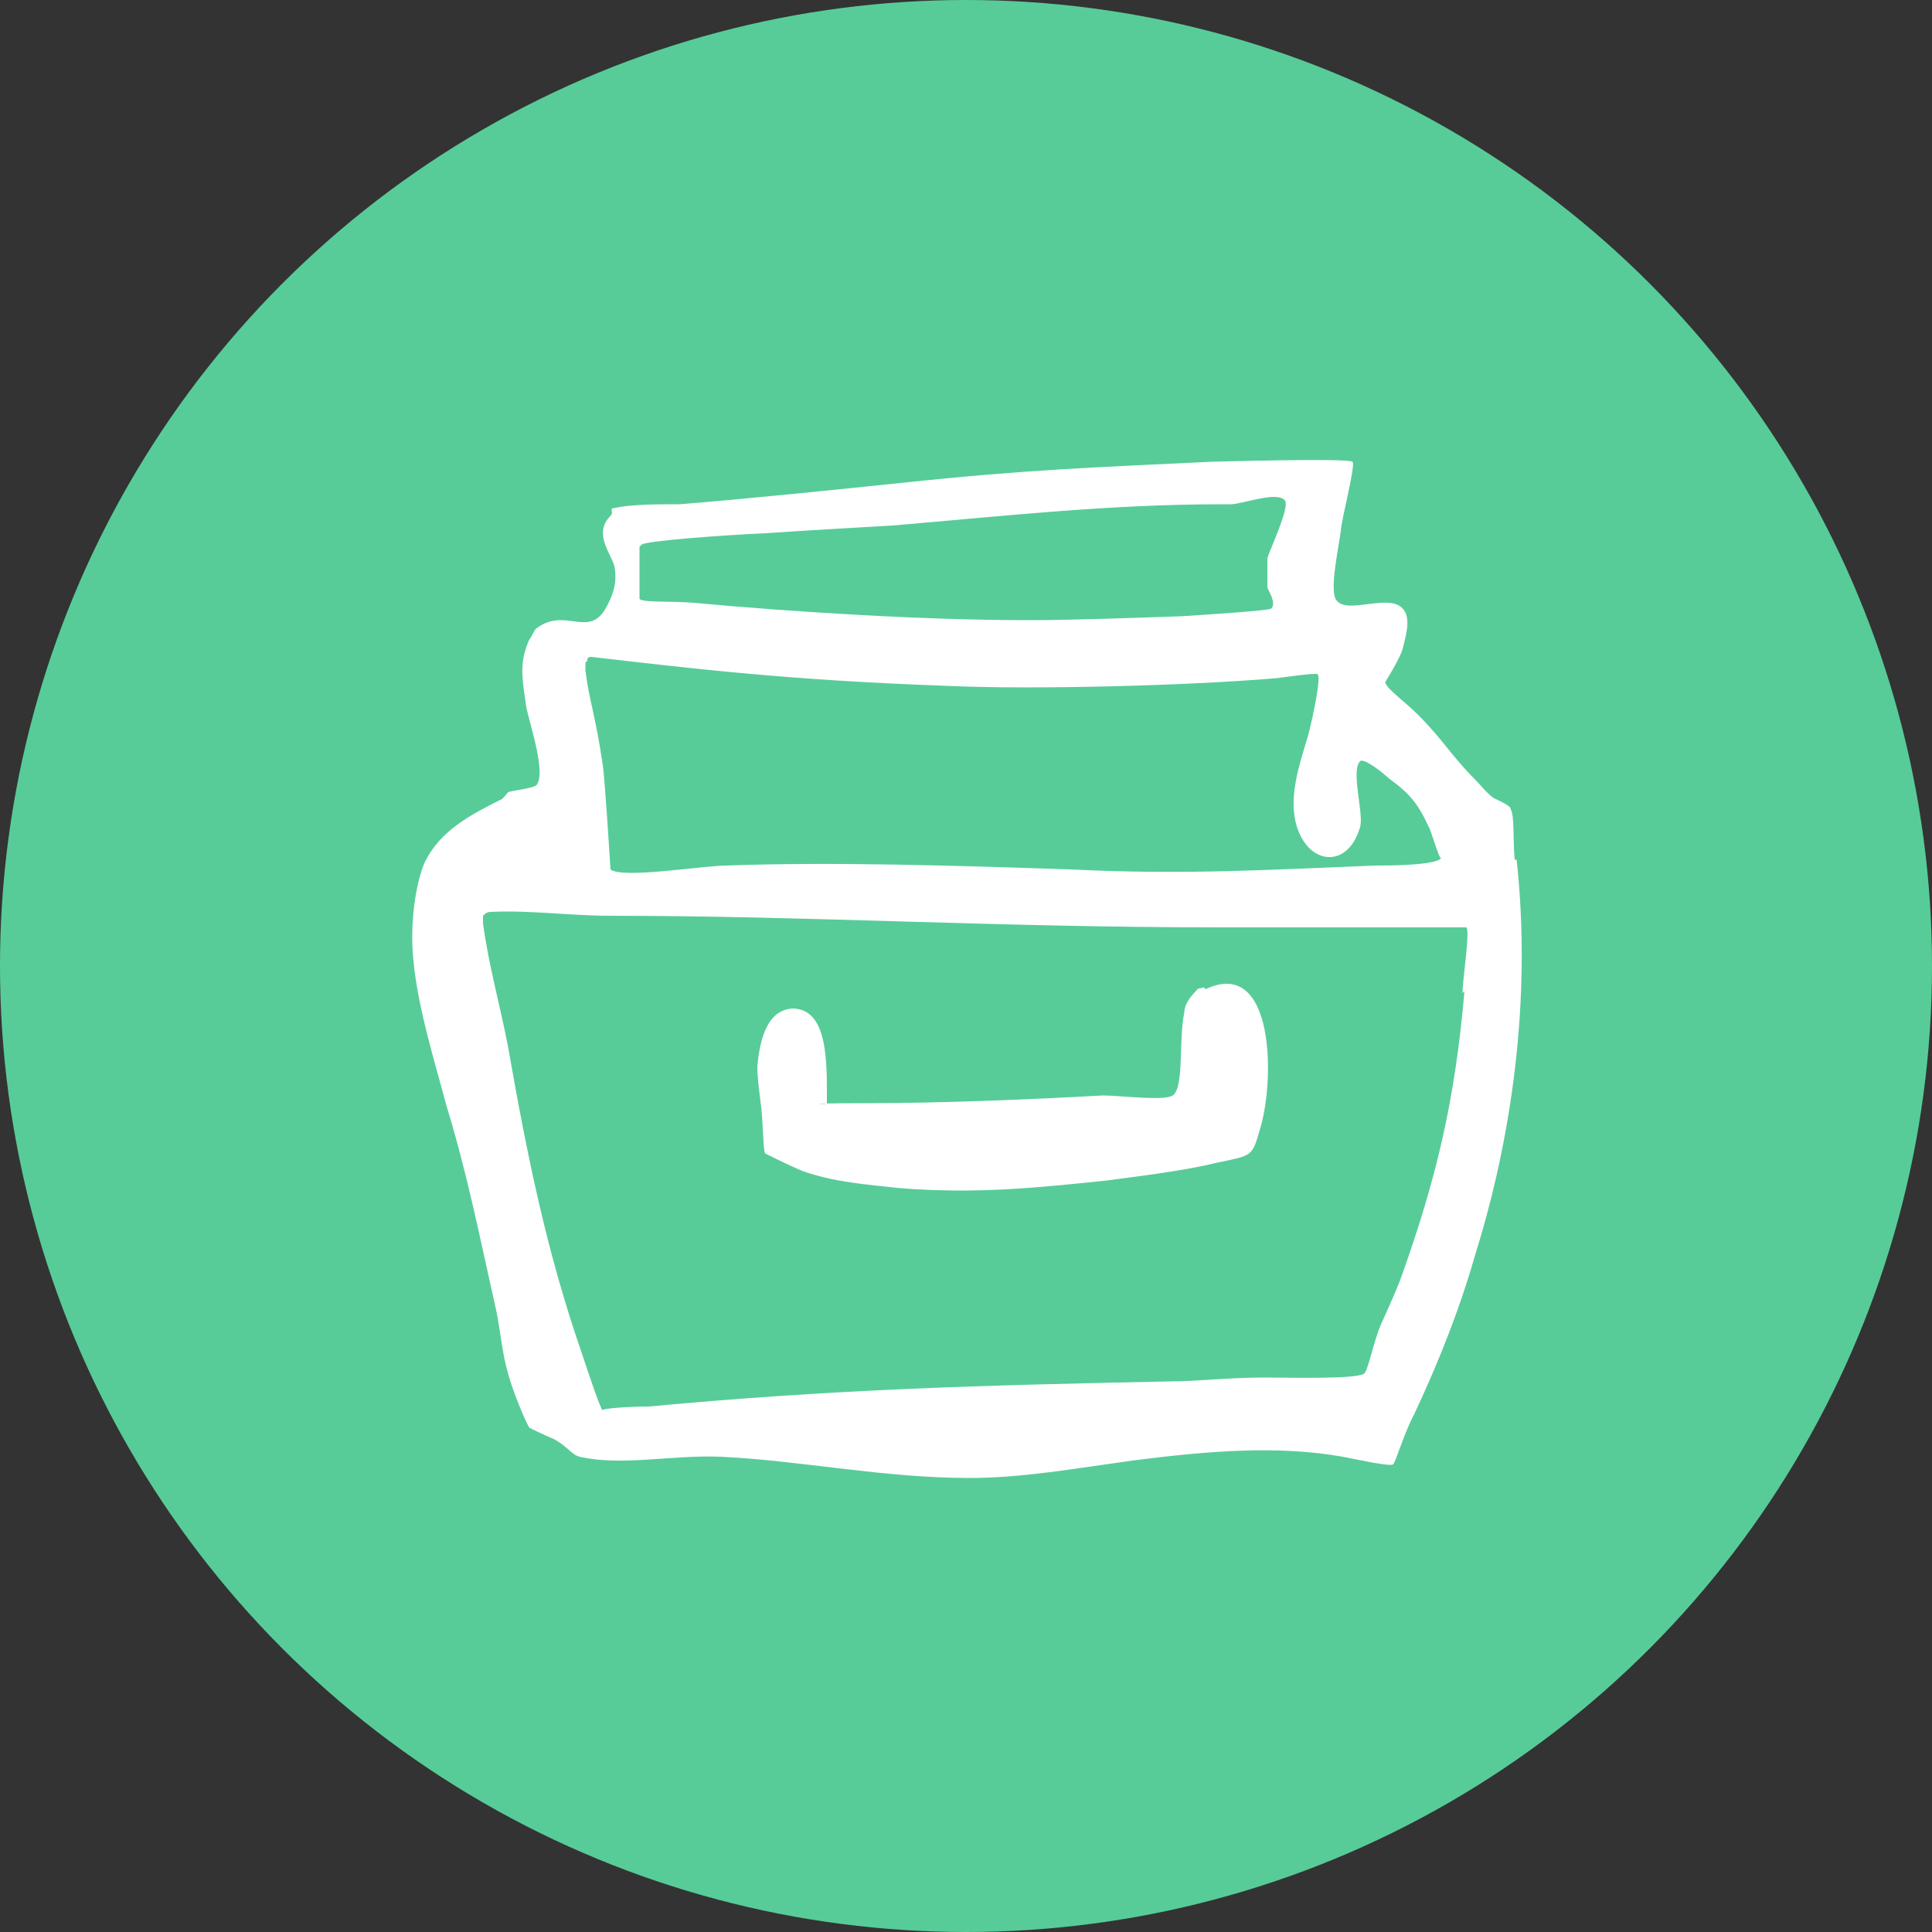
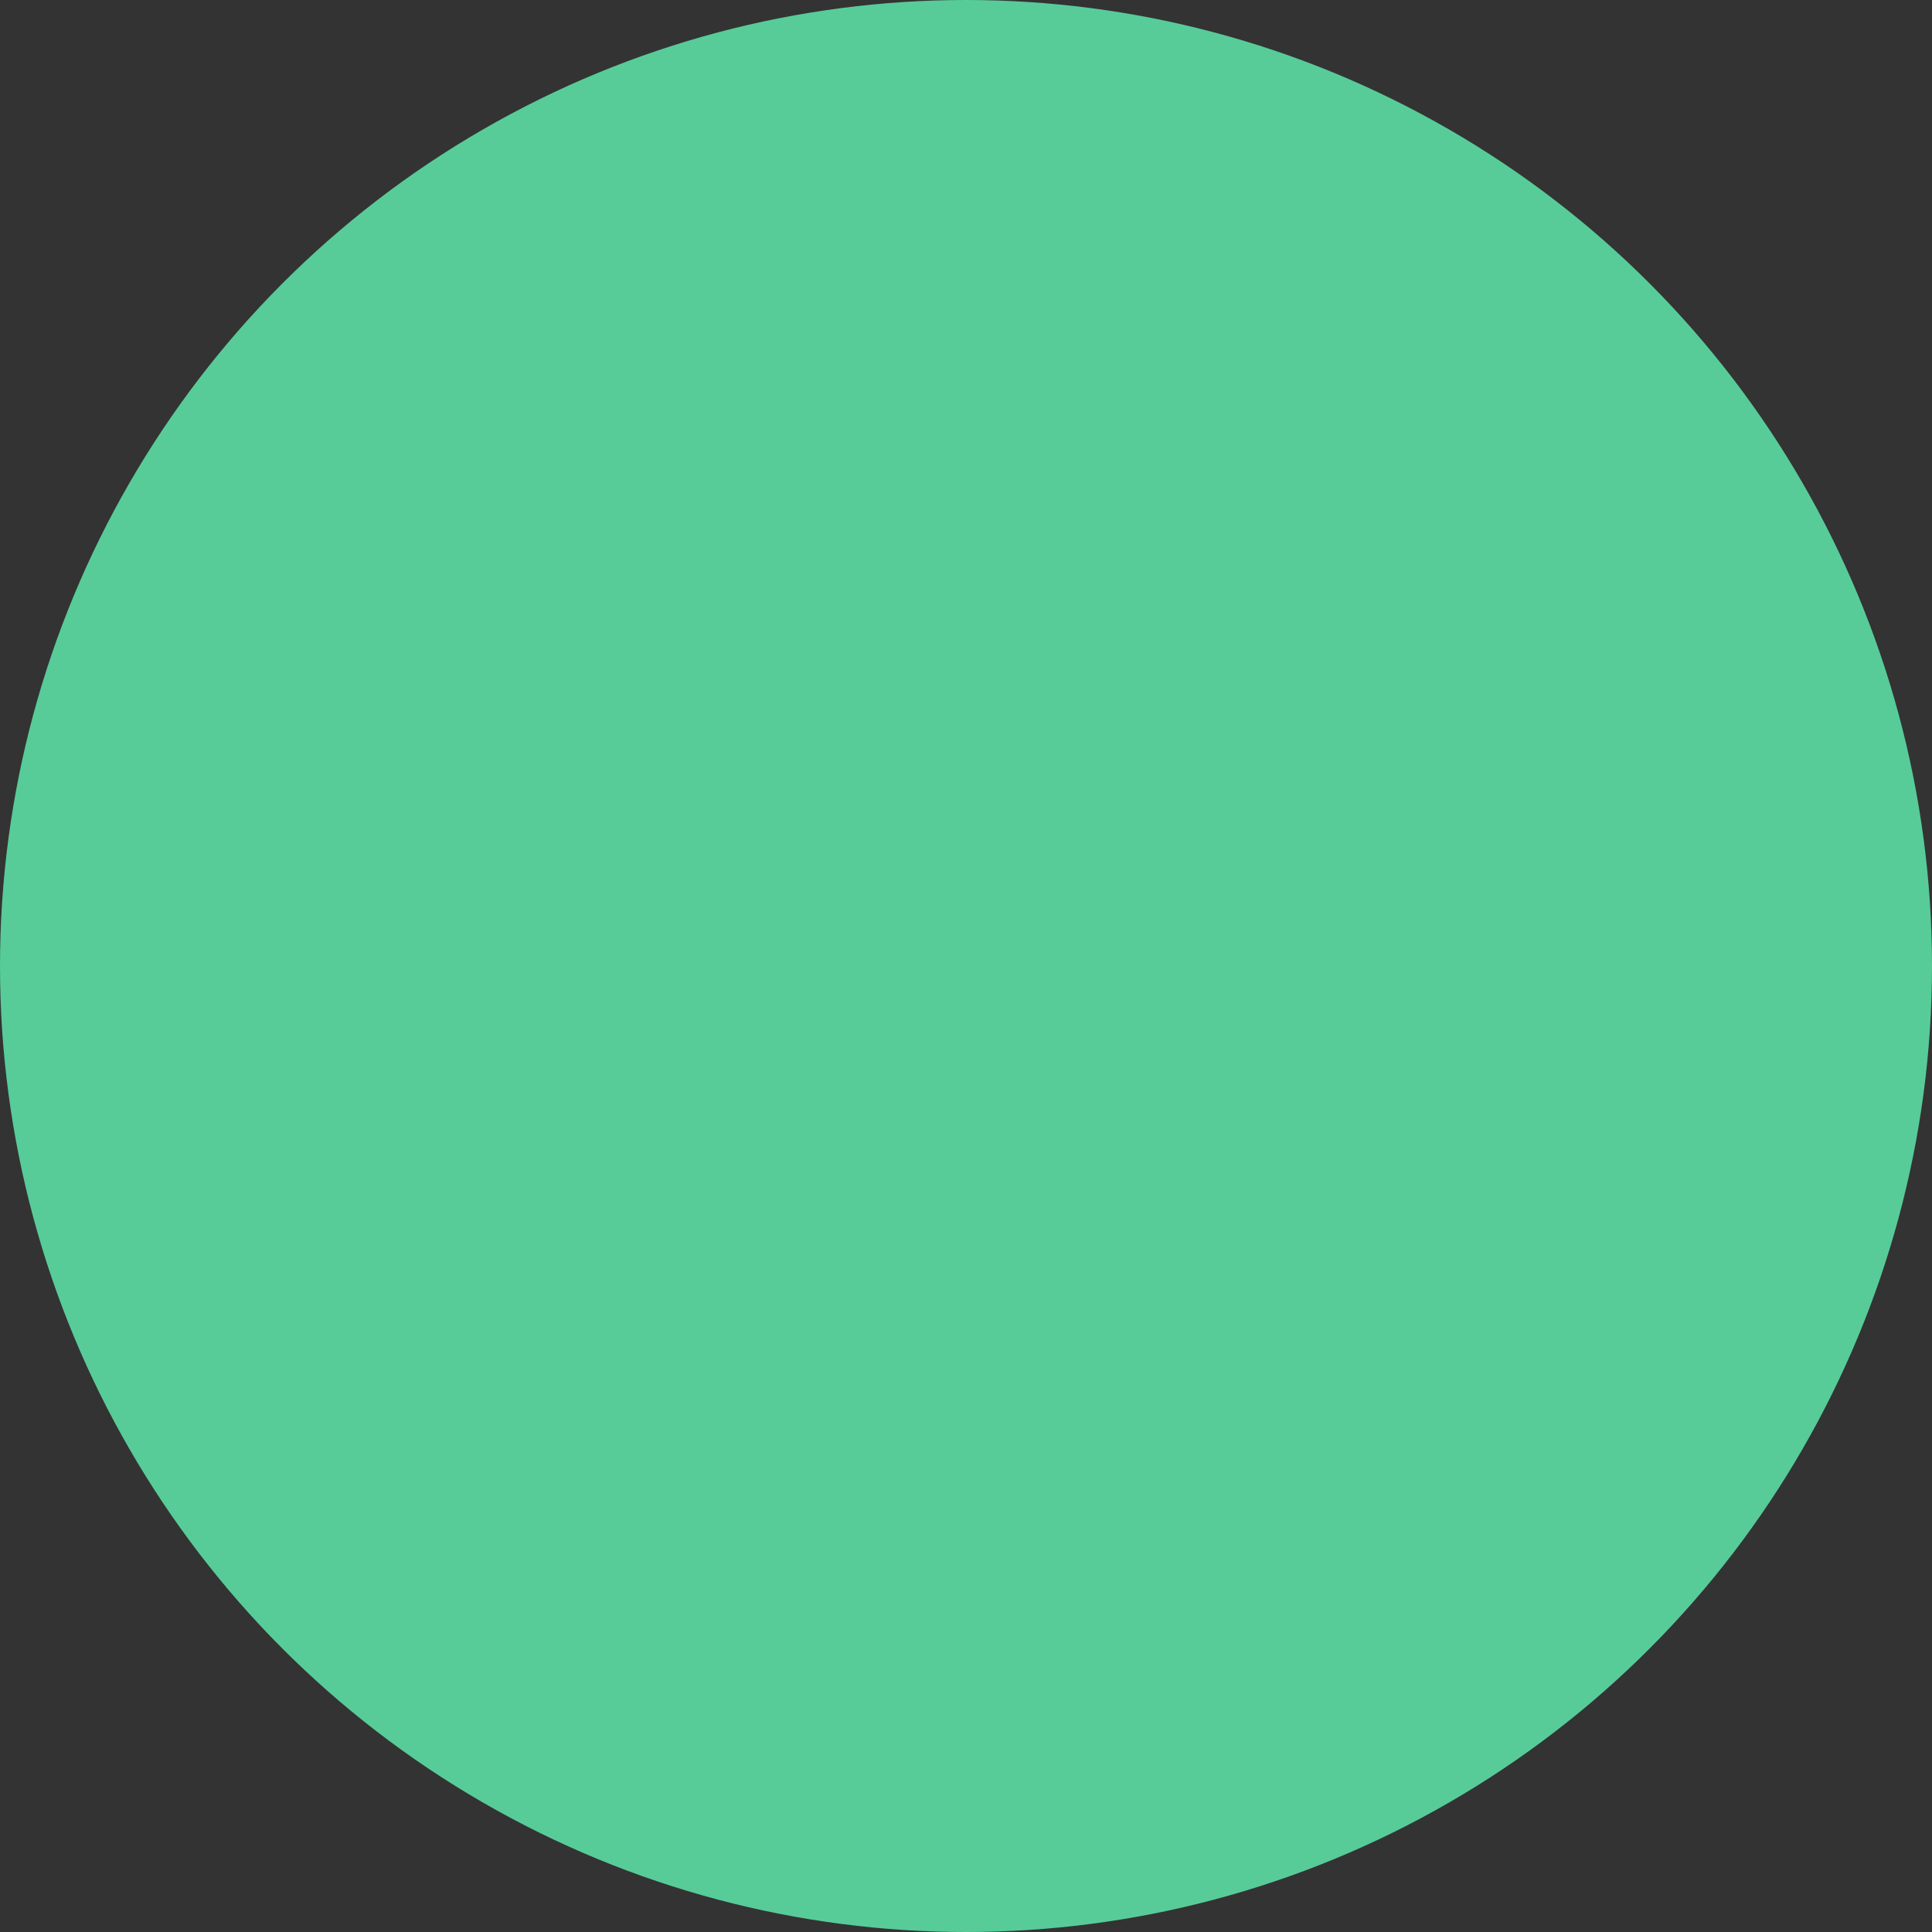
<svg xmlns="http://www.w3.org/2000/svg" id="Layer_1" data-name="Layer 1" version="1.1" viewBox="0 0 100 100">
  <rect x="0" y="0" width="100" height="100" fill="#333333" stroke="none" />
  <defs>
    <style> .cls-1 { fill: #fff; fill-rule: evenodd; } .cls-1, .cls-2 { stroke-width: 0px; } .cls-2 { fill: #57cc99; } </style>
  </defs>
  <circle class="cls-2" cx="50" cy="50" r="50" />
  <g id="c">
    <g id="d">
-       <path class="cls-1" d="M78.4,44.5c-.1-1.1,0-2.2-.2-2.6,0-.2-.5-.4-.9-.6-.4-.3-.6-.6-.9-.9-1.3-1.3-1.7-2.1-3-3.4-.7-.7-1.7-1.4-1.7-1.7,0,0,.7-1.1.9-1.7.1-.5.5-1.6,0-2.1-.7-.8-2.8.3-3.4-.4-.4-.4,0-2.3.2-3.6,0-.5.8-3.5.6-3.6-.2-.2-7.2,0-7.3,0-6.2.3-9.5.4-16.1,1.1-2.9.3-7.7.8-11.4,1.1-1.1,0-2.6,0-3.4.2-.3,0,0,.2-.2.4-.9.9,0,1.9.2,2.6.2,1-.2,1.7-.4,2.1-.9,1.7-2.1,0-3.6,1.1-.1,0-.3.5-.4.6-.5,1.1-.4,1.9-.2,3.2,0,.6,1.1,3.5.6,4.3-.1.2-1.2.3-1.5.4,0,0-.3.4-.4.4-1.6.8-3.1,1.6-3.9,3.2-.5,1.1-.8,3.3-.6,5.1.2,2.4,1.2,5.6,1.7,7.5,1.1,3.6,1.7,6.7,2.6,10.7.2,1,.3,2.2.6,3.2.2.8.9,2.5,1.1,2.8,0,0,.8.4,1.3.6.7.4.9.8,1.3.9,2.2.5,4.7-.1,7.3,0,4.2.2,8.4,1.1,12.9,1.1,2.7,0,5.5-.5,8.4-.9,3.9-.5,7.5-.8,10.9-.2,1,.2,2.4.5,2.6.4.1,0,.6-1.7,1.1-2.6,1.4-3,2.4-5.6,3.2-8.4,1.8-5.8,2.9-13,2.1-20.3h0ZM33.2,28.2c.1-.2,4.2-.5,6.4-.6,3-.2,4.9-.3,6.6-.4,5.9-.5,11.2-1.1,17.1-1.1s.3,0,.4,0c.6,0,2.4-.7,2.8-.2.3.3-.8,2.6-.9,3,0,.2,0,1,0,1.5,0,.1.5.8.2,1.1-.1.1-3.1.3-4.7.4-3,.1-5.7.2-7.9.2-5.2,0-11.9-.4-17.3-.9-1.3-.1-2.6,0-2.8-.2,0,0,0-1.8,0-2.1,0,0,0-.6,0-.6h0ZM30.4,34.2c0-.1,0-.2.2-.2,5.2.6,10.1,1.2,18.4,1.5,4.4.2,12.4,0,17.1-.4,0,0,2.1-.3,2.1-.2.2.2-.3,2.4-.4,2.8-.3,1.3-1.3,3.5-.6,5.3.7,1.8,2.6,1.9,3.2-.2.2-.7-.5-2.9,0-3.4.2-.2,1.3.7,1.5.9,1.1.8,1.5,1.3,2.1,2.6.2.5.5,1.6.6,1.5-.2.4-2.8.4-3.4.4-5.2.2-9.8.5-15.8.2-6-.2-12.4-.4-17.8-.2-1.2,0-5.4.7-6,.2,0,0-.3-4.8-.4-5.4-.4-2.7-.7-3.3-.9-4.9,0,0,0-.4,0-.4h0ZM75.8,51.3c-.5,5.8-1.5,9.8-3.2,14.6-.2.6-.6,1.5-1.1,2.6-.4.9-.7,2.5-.9,2.6-.4.3-4,.2-5.1.2-2,0-3.5.2-4.9.2-9.7.2-17.4.4-27,1.3-1,0-2.5.1-2.4.2-.1,0-.7-1.8-1.1-3-1.8-5.2-2.8-10.1-3.8-15.8-.4-2.1-1-4.2-1.3-6.4,0,0,0-.4,0-.4.1-.1.2-.2.4-.2,2-.1,4.1.2,6.2.2,10.2,0,20,.6,31.5.6h9.6c1.3,0,3.2,0,3.2,0,.2.2-.2,2.7-.2,3.4h0ZM62.3,51.1c-.2.1-.3,0-.4.2-.3.3-.6.7-.6,1.1-.3,1.4,0,3.9-.6,4.3-.4.3-2.8,0-3.6,0-3.6.2-8.3.4-12.2.4s-2,.1-2.1,0c0,0,0-.6,0-.6,0-2-.1-4.2-1.7-4.3-1.5,0-1.8,1.9-1.9,3,0,.6.1,1.3.2,2.1.1.9.1,2.2.2,2.4,0,0,1.2.6,1.9.9,1.7.6,3.3.7,5.1.9,3.9.3,6.9,0,10.7-.4,1.5-.2,4-.5,5.6-.9,1.9-.4,1.9-.3,2.3-1.7.8-2.5.8-9-2.8-7.3h0Z" />
-     </g>
+       </g>
  </g>
</svg>